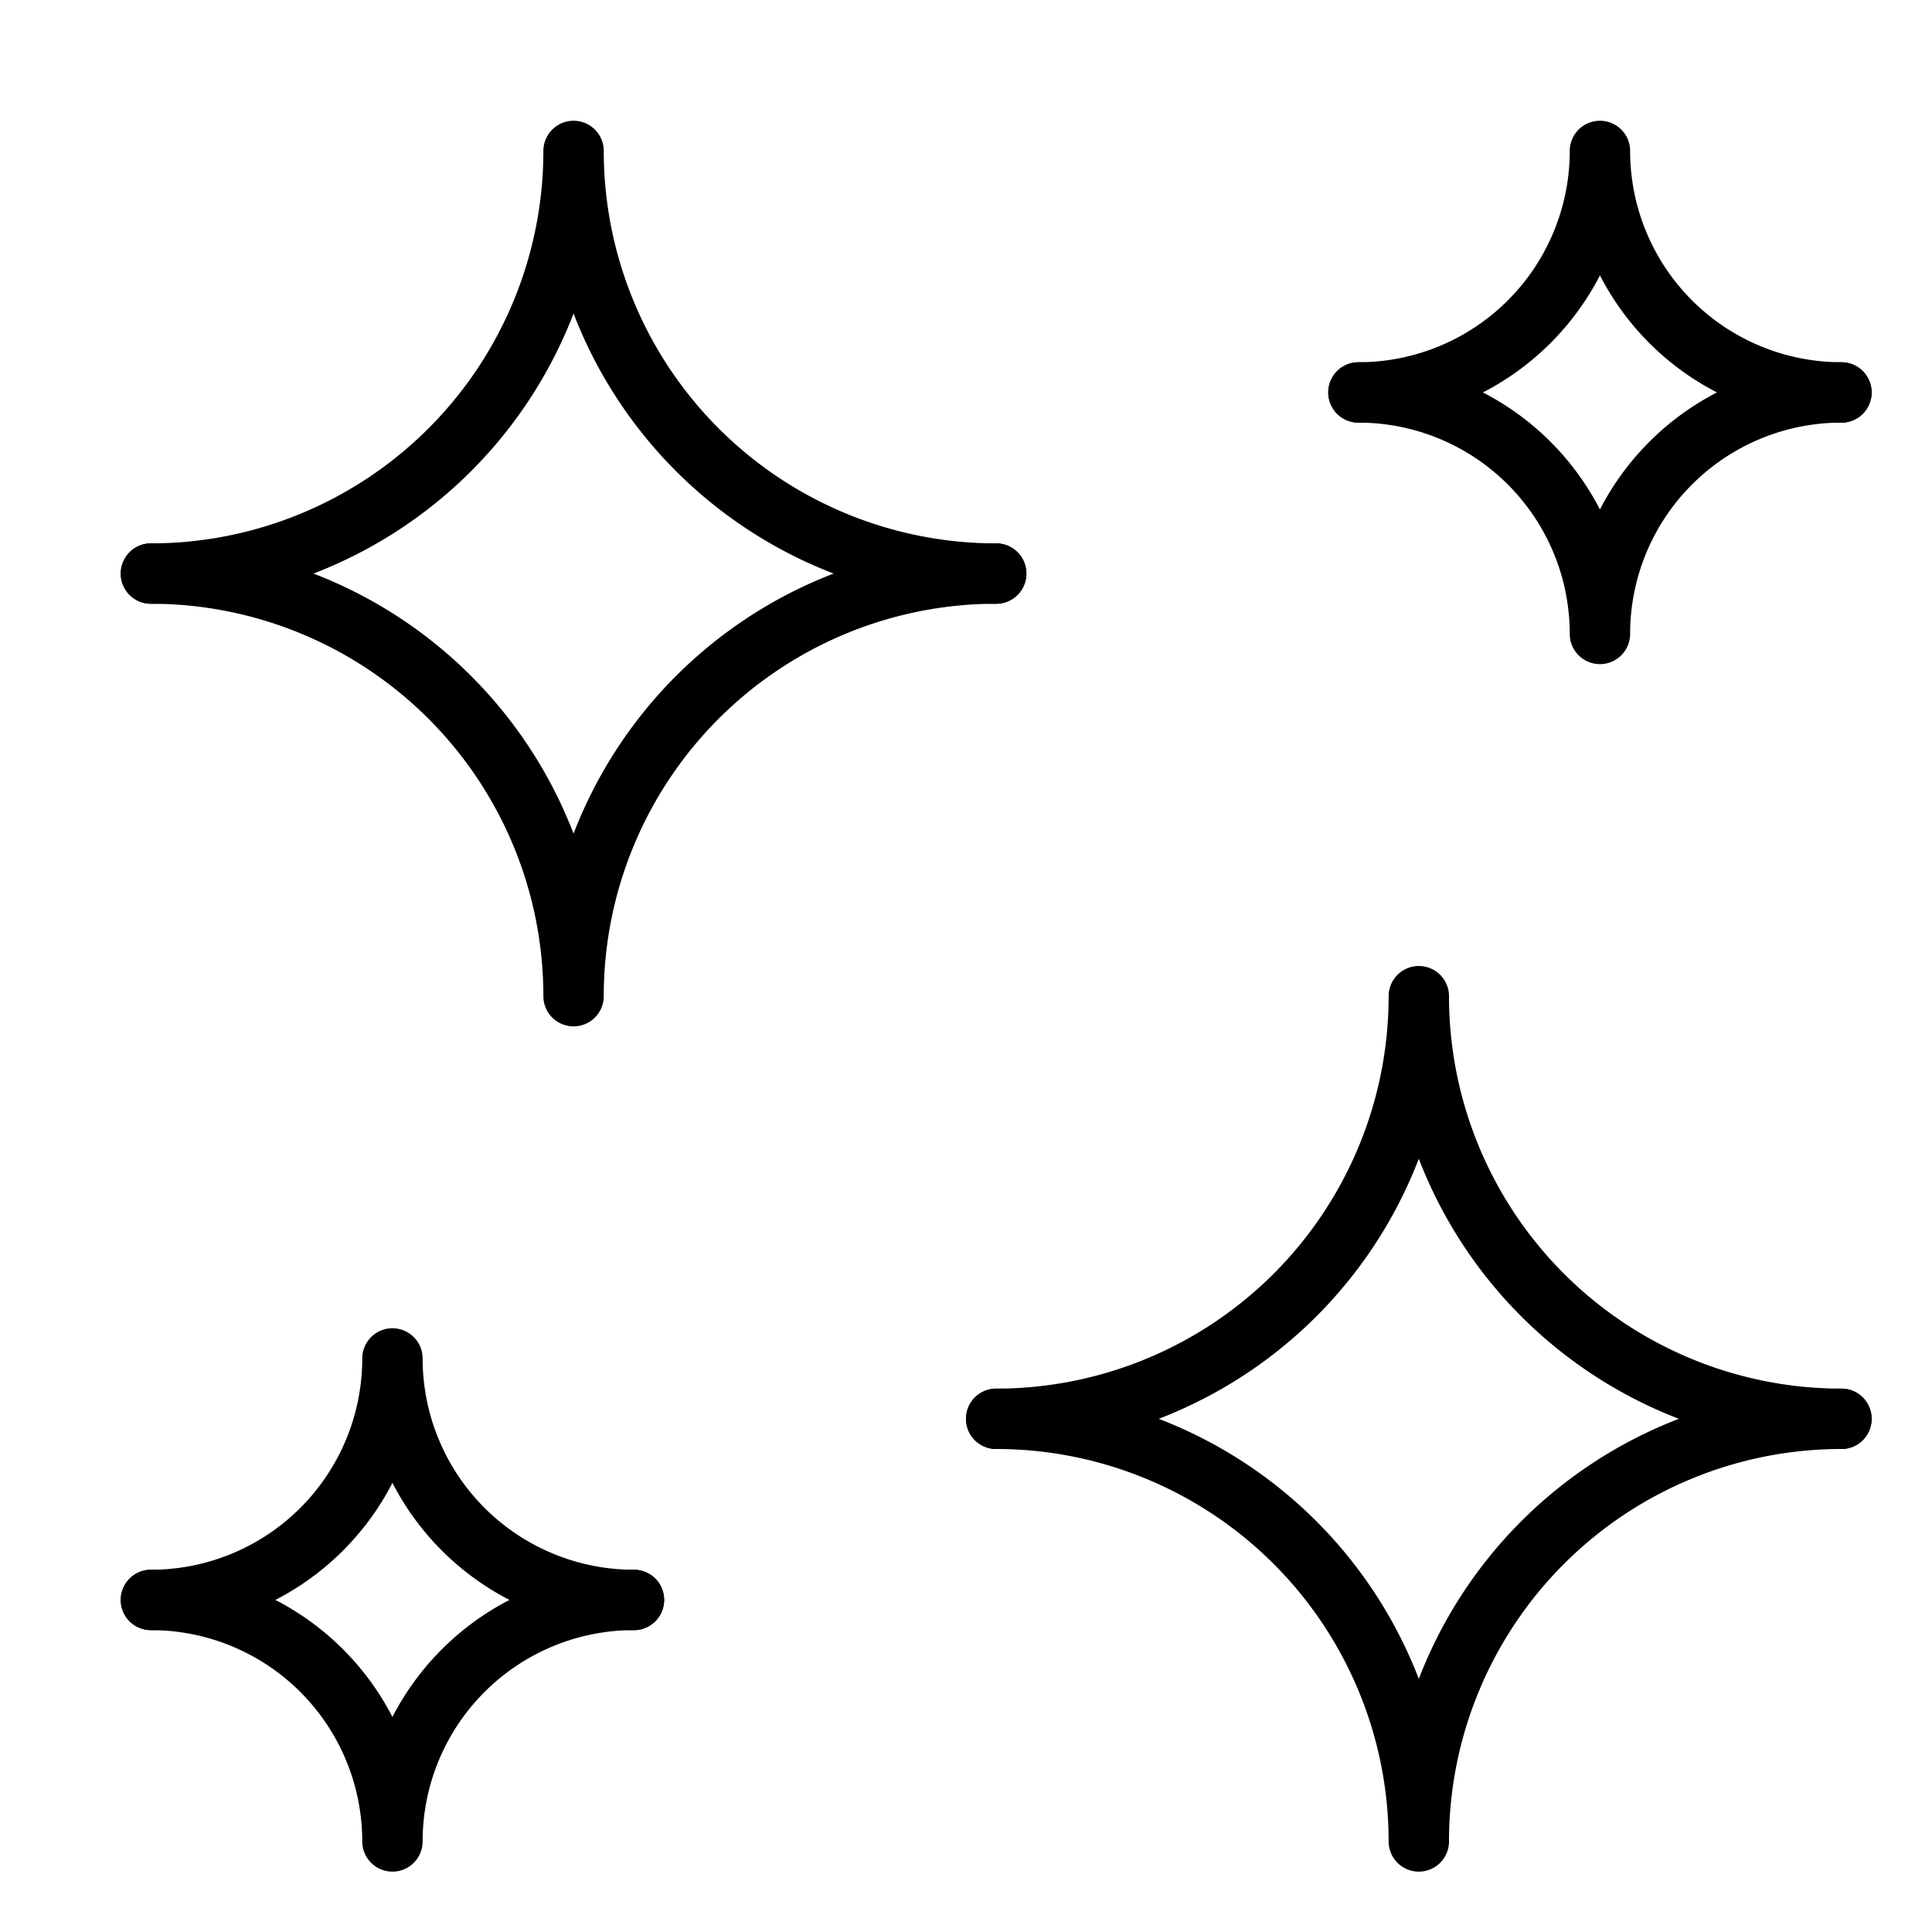
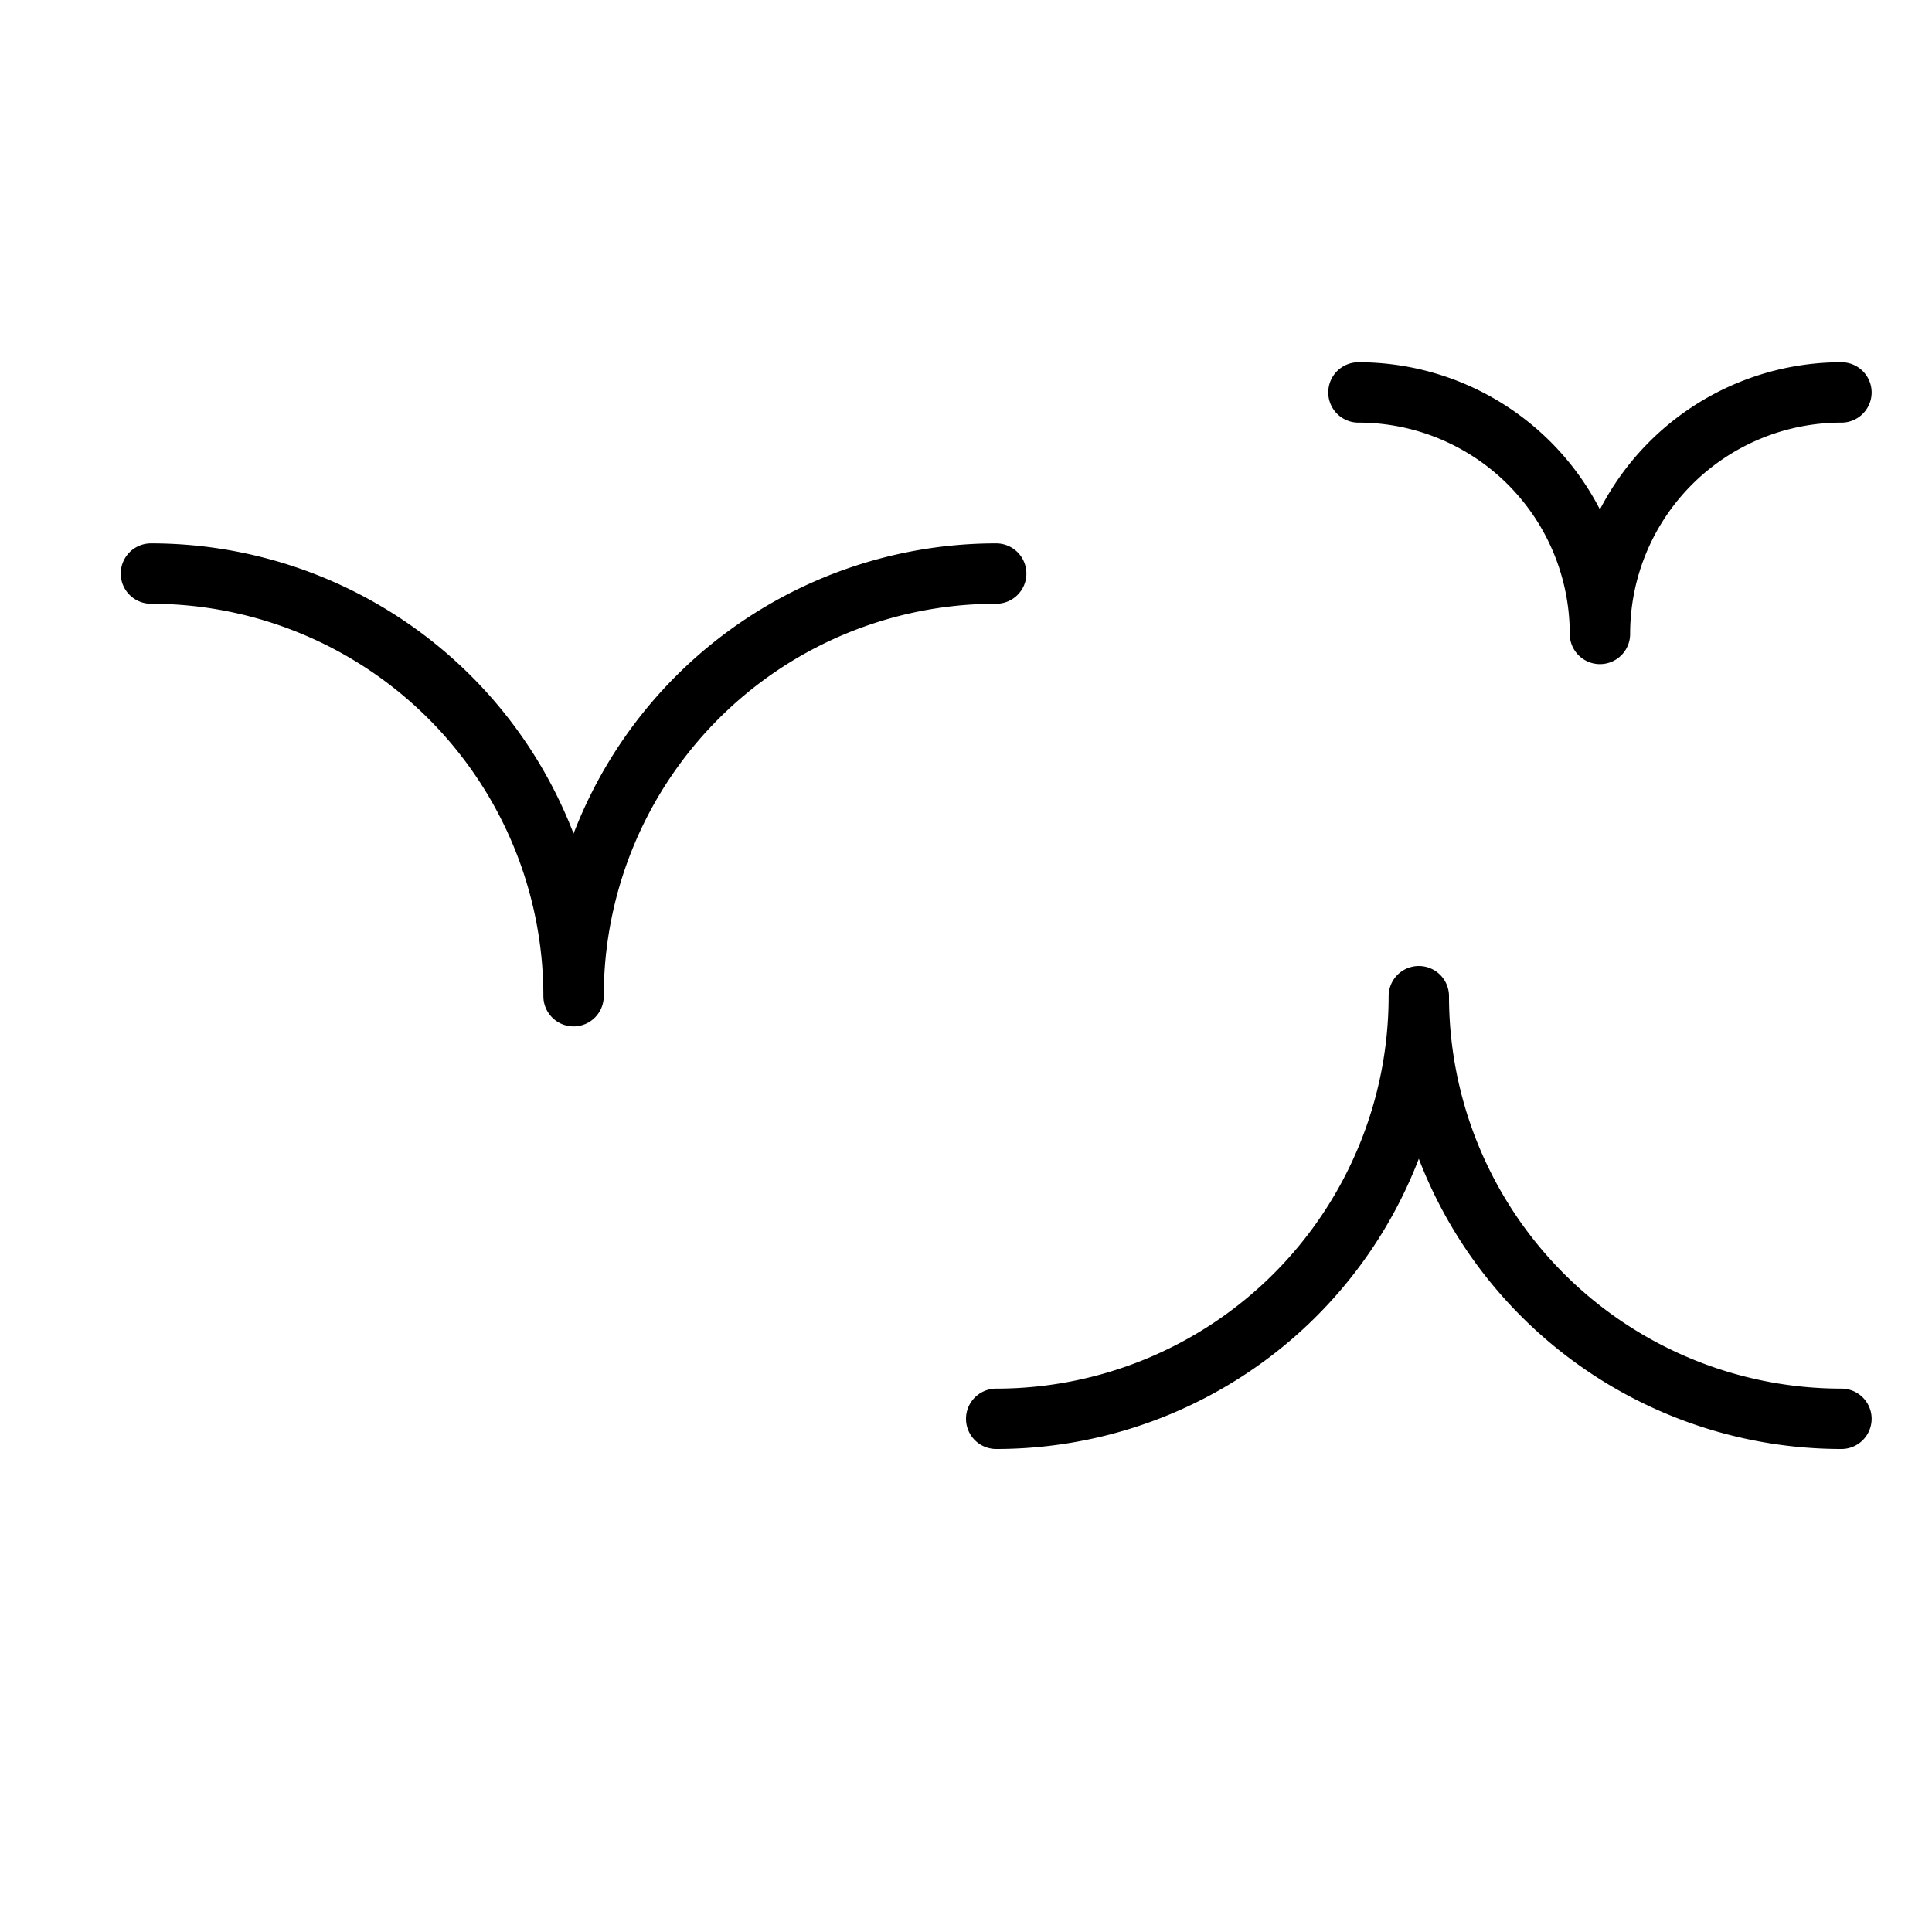
<svg xmlns="http://www.w3.org/2000/svg" viewBox="0 0 32 32">
  <title>edit brightness</title>
  <g stroke-linecap="round" stroke-width="1" fill="none" stroke="#000000" stroke-linejoin="round" class="nc-icon-wrapper" transform="translate(0.5 0.5)">
-     <path d="M22,6a4,4,0,0,0,4-4,4,4,0,0,0,4,4" data-cap="butt" stroke="#000000" />
    <path d="M22,6a4,4,0,0,1,4,4,4,4,0,0,1,4-4" data-cap="butt" stroke="#000000" />
-     <path d="M2,26a4,4,0,0,0,4-4,4,4,0,0,0,4,4" data-cap="butt" stroke="#000000" />
-     <path d="M2,26a4,4,0,0,1,4,4,4,4,0,0,1,4-4" data-cap="butt" stroke="#000000" />
    <path d="M16,23a7,7,0,0,0,7-7,7,7,0,0,0,7,7" data-cap="butt" />
-     <path d="M16,23a7,7,0,0,1,7,7,7,7,0,0,1,7-7" data-cap="butt" />
-     <path d="M2,9A7,7,0,0,0,9,2a7,7,0,0,0,7,7" data-cap="butt" />
    <path d="M2,9a7,7,0,0,1,7,7,7,7,0,0,1,7-7" data-cap="butt" />
  </g>
</svg>